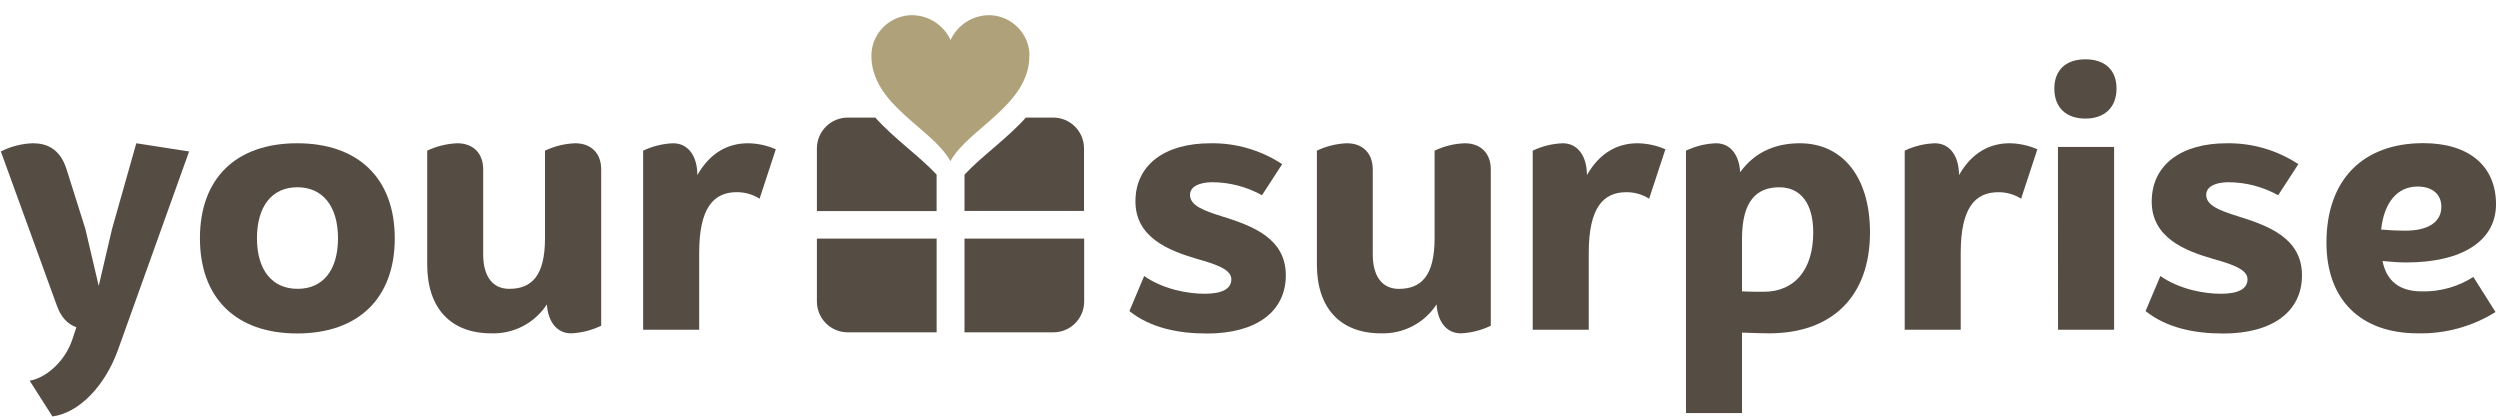
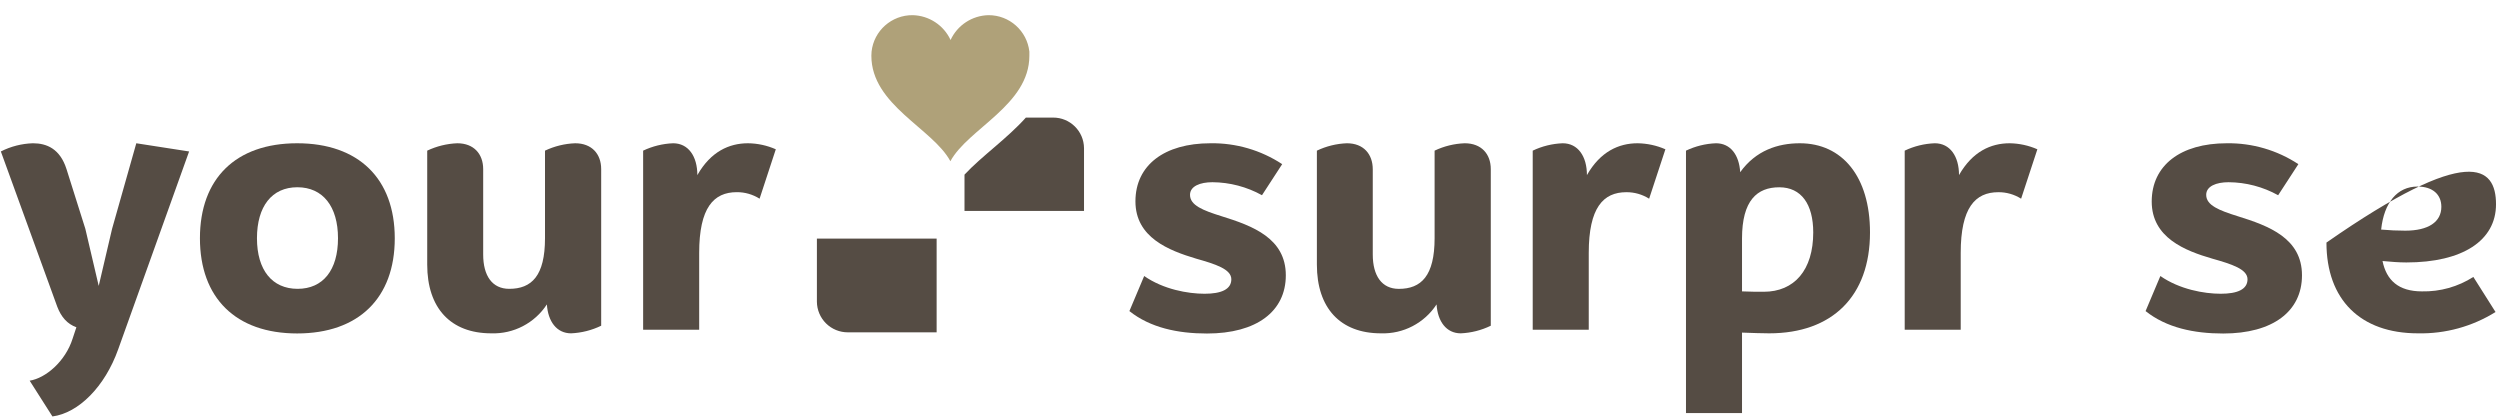
<svg xmlns="http://www.w3.org/2000/svg" width="150" height="25" viewBox="0 0 150 25" fill="none">
-   <path d="M52.517 7.055H50.877C50.386 7.052 49.913 7.244 49.564 7.589C49.215 7.934 49.017 8.404 49.014 8.895V12.665H56.196V10.474C55.156 9.361 53.648 8.316 52.517 7.055Z" fill="#554C44" />
  <path d="M63.183 7.055H61.553C60.42 8.319 58.91 9.363 57.87 10.478V12.658H65.041V8.889C65.033 7.87 64.202 7.05 63.183 7.055Z" fill="#554C44" />
  <path d="M61.762 3.097C61.623 1.847 60.564 0.904 59.307 0.91C58.327 0.932 57.445 1.51 57.034 2.4C56.623 1.511 55.741 0.933 54.761 0.91C53.499 0.897 52.432 1.842 52.294 3.097C52.294 3.179 52.282 3.261 52.282 3.345C52.282 6.303 55.959 7.702 57.023 9.673C58.092 7.709 61.762 6.303 61.762 3.345V3.097Z" fill="#AFA179" />
  <path d="M49.014 14.315V18.1C49.017 18.591 49.215 19.061 49.564 19.406C49.913 19.751 50.386 19.943 50.877 19.94H56.198V14.315L49.014 14.315Z" fill="#554C44" />
-   <path d="M57.87 14.315V19.94H63.192C63.683 19.943 64.154 19.75 64.502 19.405C64.851 19.06 65.048 18.59 65.05 18.1V14.315L57.87 14.315Z" fill="#554C44" />
  <path d="M76.931 9.849L75.719 11.713C74.808 11.208 73.786 10.94 72.745 10.933C72.009 10.933 71.401 11.17 71.401 11.691C71.401 12.321 72.182 12.625 73.288 12.971C75.175 13.556 77.149 14.301 77.149 16.519C77.149 18.687 75.392 20.011 72.421 20.011C70.663 20.011 69.015 19.663 67.764 18.665L68.651 16.561C69.802 17.364 71.277 17.625 72.275 17.625C73.273 17.625 73.88 17.364 73.88 16.756C73.88 16.148 72.927 15.847 71.776 15.521C70.122 15.026 68.126 14.25 68.126 12.082C68.126 9.913 69.86 8.596 72.627 8.596C74.155 8.572 75.655 9.009 76.931 9.849Z" fill="#554C44" />
  <path d="M89.447 10.148V19.543C88.884 19.817 88.271 19.973 87.646 20C86.779 20 86.258 19.284 86.194 18.264C85.461 19.387 84.195 20.046 82.854 20C80.415 20 79.013 18.481 79.013 15.878V9.039C79.577 8.77 80.19 8.619 80.814 8.596C81.812 8.596 82.366 9.248 82.366 10.159V15.27C82.366 16.55 82.91 17.332 83.93 17.332C85.273 17.332 86.076 16.55 86.076 14.295V9.039C86.642 8.769 87.258 8.618 87.885 8.596C88.883 8.596 89.447 9.241 89.447 10.148Z" fill="#554C44" />
  <path d="M99.924 8.957L98.948 11.922C98.539 11.664 98.064 11.528 97.58 11.532C96.192 11.532 95.325 12.463 95.325 15.175V19.783H91.963V9.039C92.527 8.77 93.14 8.619 93.764 8.596C94.673 8.596 95.216 9.376 95.216 10.505C96.019 9.095 97.126 8.596 98.254 8.596C98.829 8.604 99.397 8.726 99.924 8.957Z" fill="#554C44" />
  <path d="M112.2 13.947C112.2 17.765 109.945 20 106.148 20C105.736 20 105.15 19.978 104.521 19.956V24.783H101.159V9.039C101.723 8.77 102.335 8.619 102.96 8.596C103.827 8.596 104.348 9.29 104.412 10.332C105.346 9.03 106.669 8.596 107.991 8.596C110.53 8.596 112.2 10.591 112.2 13.947ZM108.794 13.947C108.794 12.255 108.08 11.237 106.756 11.237C105.432 11.237 104.521 12.017 104.521 14.317V17.483C105.02 17.506 105.454 17.506 105.822 17.506C107.663 17.506 108.794 16.204 108.794 13.947Z" fill="#554C44" />
  <path d="M122.242 8.957L121.267 11.922C120.858 11.664 120.384 11.528 119.901 11.532C118.51 11.532 117.643 12.463 117.643 15.175V19.783H114.282V9.039C114.847 8.769 115.463 8.618 116.089 8.596C117 8.596 117.541 9.376 117.541 10.505C118.344 9.095 119.451 8.596 120.579 8.596C121.152 8.604 121.718 8.727 122.242 8.957Z" fill="#554C44" />
-   <path d="M123.26 5.314C123.26 4.185 123.976 3.558 125.127 3.558C126.278 3.558 126.992 4.185 126.992 5.314C126.992 6.443 126.276 7.115 125.127 7.115C123.979 7.115 123.26 6.465 123.26 5.314ZM123.482 19.783H126.846V8.818H123.477L123.482 19.783Z" fill="#554C44" />
  <path d="M137.902 9.849L136.689 11.714C135.779 11.208 134.756 10.94 133.715 10.933C132.979 10.933 132.372 11.17 132.372 11.691C132.372 12.321 133.152 12.625 134.259 12.971C136.146 13.556 138.119 14.301 138.119 16.519C138.119 18.687 136.363 20.011 133.392 20.011C131.633 20.011 129.986 19.663 128.735 18.665L129.622 16.561C130.773 17.364 132.247 17.625 133.245 17.625C134.243 17.625 134.851 17.364 134.851 16.756C134.851 16.148 133.897 15.847 132.746 15.521C131.099 15.044 129.103 14.261 129.103 12.093C129.103 9.924 130.831 8.596 133.607 8.596C135.132 8.574 136.628 9.01 137.902 9.849Z" fill="#554C44" />
-   <path d="M148.401 16.616L149.732 18.721C148.337 19.591 146.719 20.036 145.075 20C141.627 20 139.587 17.982 139.587 14.554C139.587 10.824 141.736 8.589 145.401 8.589C148.155 8.589 149.761 9.977 149.761 12.255C149.761 14.445 147.743 15.747 144.381 15.747C143.904 15.747 143.428 15.705 142.951 15.661C143.188 16.811 143.904 17.483 145.315 17.483C146.407 17.507 147.481 17.205 148.401 16.616ZM142.858 13.774C143.357 13.818 143.856 13.84 144.313 13.84C145.701 13.84 146.481 13.319 146.481 12.408C146.481 11.669 145.96 11.193 145.049 11.193C143.845 11.193 143.042 12.144 142.869 13.774H142.858Z" fill="#554C44" />
+   <path d="M148.401 16.616L149.732 18.721C148.337 19.591 146.719 20.036 145.075 20C141.627 20 139.587 17.982 139.587 14.554C148.155 8.589 149.761 9.977 149.761 12.255C149.761 14.445 147.743 15.747 144.381 15.747C143.904 15.747 143.428 15.705 142.951 15.661C143.188 16.811 143.904 17.483 145.315 17.483C146.407 17.507 147.481 17.205 148.401 16.616ZM142.858 13.774C143.357 13.818 143.856 13.84 144.313 13.84C145.701 13.84 146.481 13.319 146.481 12.408C146.481 11.669 145.96 11.193 145.049 11.193C143.845 11.193 143.042 12.144 142.869 13.774H142.858Z" fill="#554C44" />
  <path d="M11.346 9.088L7.093 20.954C6.291 23.209 4.707 24.783 3.146 24.987L1.78 22.841C2.734 22.69 3.927 21.692 4.362 20.302L4.583 19.636C4.042 19.441 3.674 19.029 3.435 18.401L0.051 9.088C0.648 8.784 1.306 8.616 1.976 8.596C2.798 8.596 3.601 8.922 3.991 10.148L5.12 13.727L5.923 17.155L6.725 13.729L8.178 8.596L11.346 9.088Z" fill="#554C44" />
  <path d="M11.996 14.295C11.996 10.716 14.143 8.596 17.83 8.596C21.518 8.596 23.686 10.722 23.686 14.301C23.686 17.88 21.518 20.007 17.83 20.007C14.143 20.007 11.996 17.874 11.996 14.295ZM20.28 14.295C20.28 12.385 19.371 11.235 17.841 11.235C16.311 11.235 15.418 12.385 15.418 14.295C15.418 16.204 16.329 17.33 17.857 17.33C19.385 17.33 20.28 16.204 20.28 14.295Z" fill="#554C44" />
  <path d="M36.071 10.148V19.543C35.507 19.817 34.892 19.972 34.266 20C33.399 20 32.878 19.284 32.813 18.264C32.081 19.387 30.814 20.046 29.474 20C27.035 20 25.633 18.481 25.633 15.878V9.039C26.199 8.771 26.813 8.62 27.438 8.596C28.436 8.596 28.991 9.246 28.991 10.148V15.27C28.991 16.55 29.534 17.33 30.554 17.33C31.898 17.33 32.7 16.55 32.7 14.295V9.039C33.267 8.77 33.883 8.619 34.51 8.596C35.508 8.596 36.071 9.239 36.071 10.148Z" fill="#554C44" />
  <path d="M46.548 8.957L45.575 11.922C45.166 11.663 44.691 11.527 44.207 11.53C42.818 11.53 41.951 12.463 41.951 15.175V19.783H38.588V9.039C39.152 8.771 39.764 8.62 40.388 8.596C41.3 8.596 41.841 9.376 41.841 10.505C42.643 9.095 43.75 8.596 44.878 8.596C45.454 8.602 46.022 8.725 46.548 8.957Z" fill="#554C44" />
</svg>